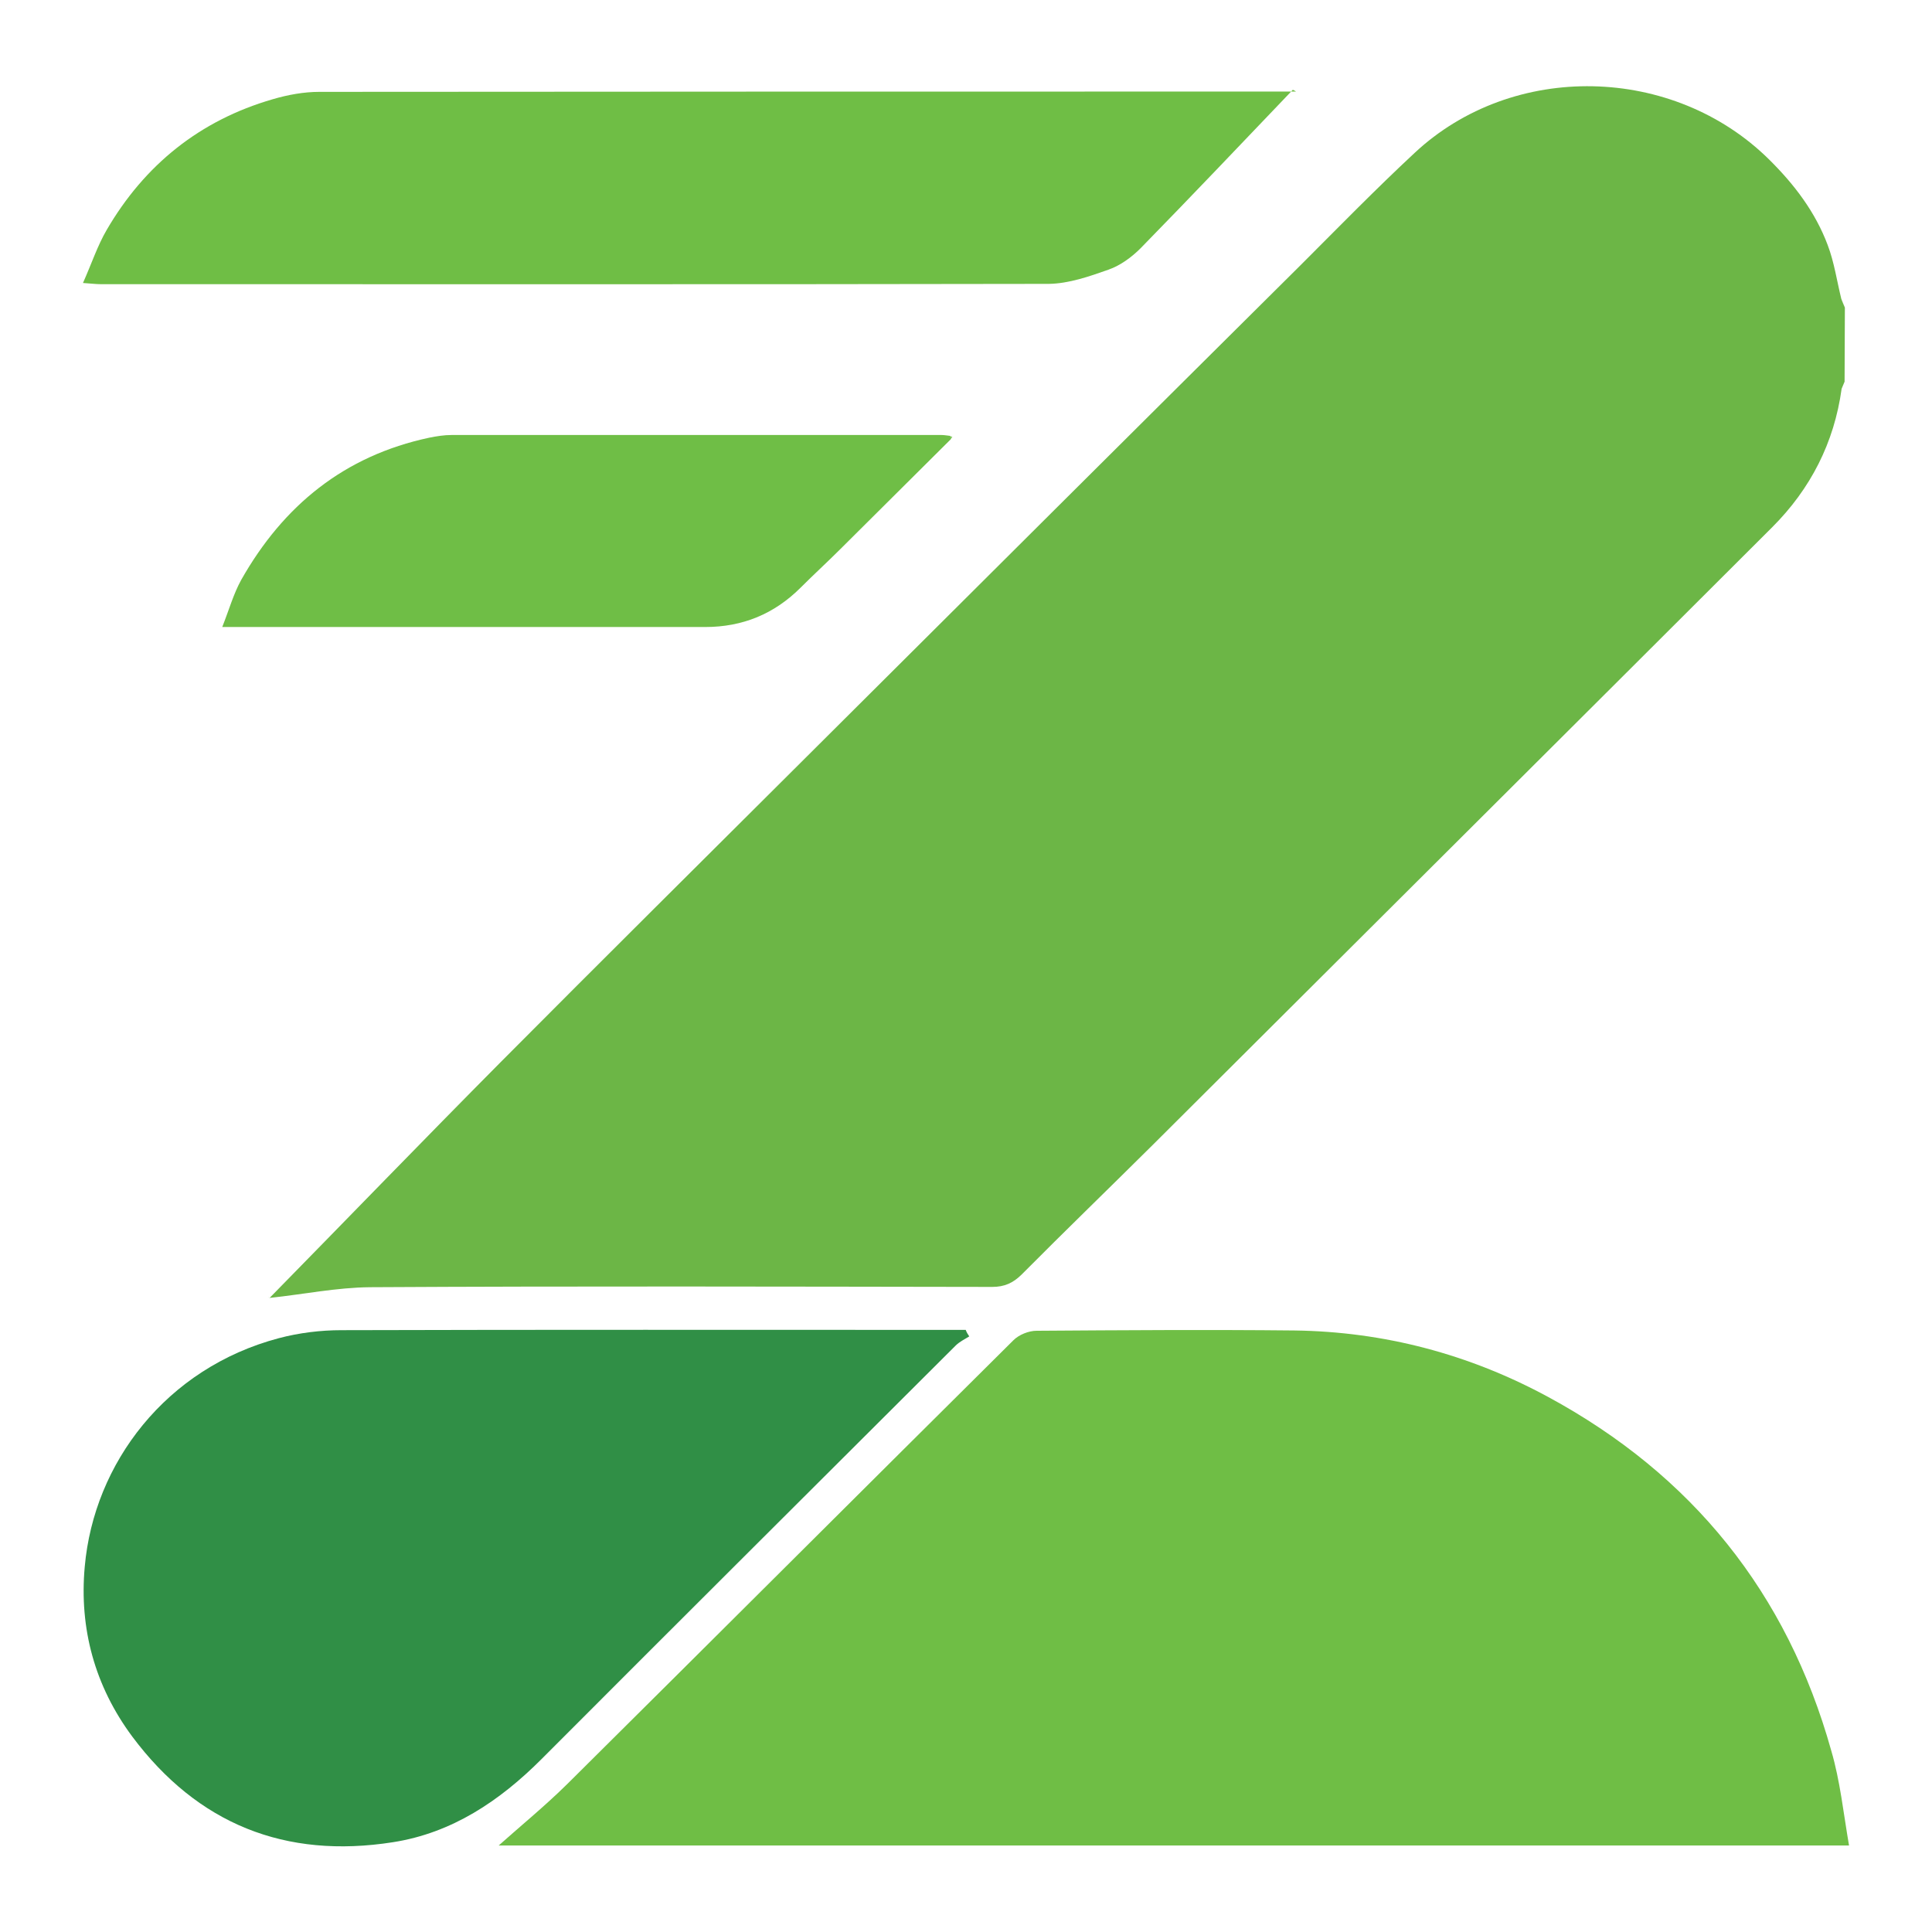
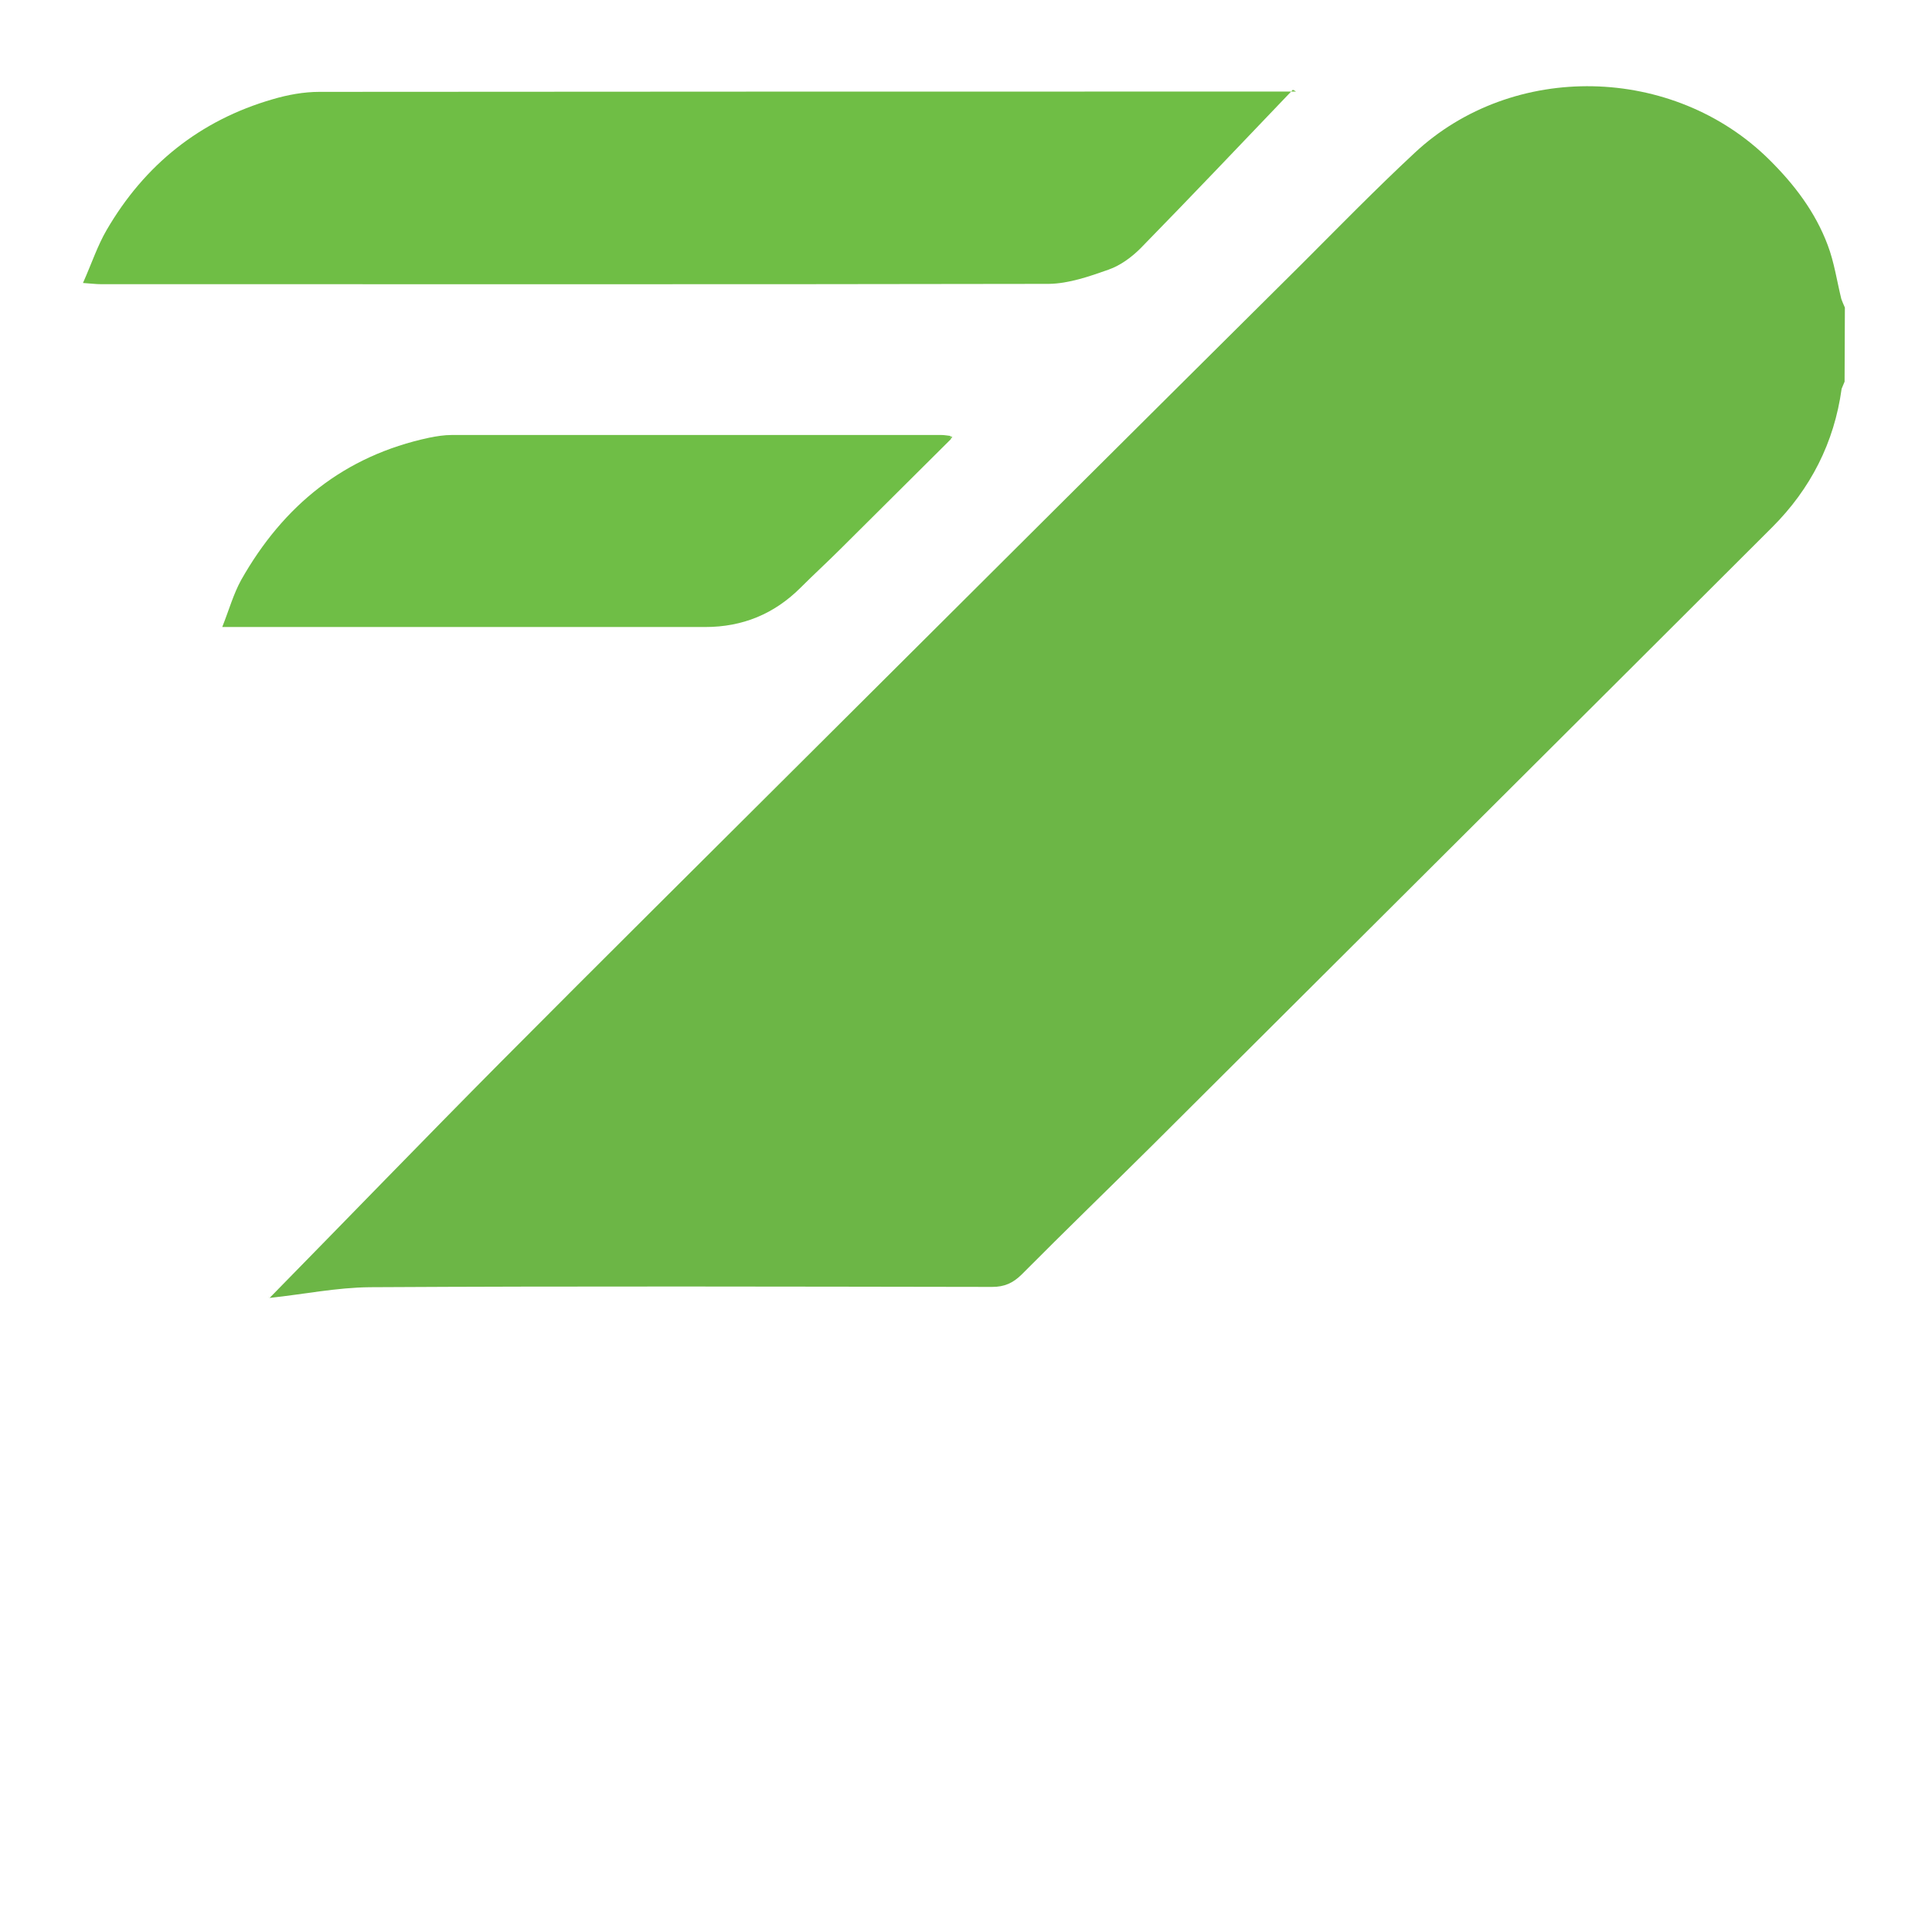
<svg xmlns="http://www.w3.org/2000/svg" version="1.1" id="layer" x="0px" y="0px" viewBox="0 0 652 652" style="enable-background:new 0 0 652 652;" xml:space="preserve">
  <style type="text/css">
	.st0{fill:#6CB646;}
	.st1{fill:#6FBE45;}
	.st2{fill:#308F46;}
	.st3{fill:#6FBE46;}
	.st4{fill:#90C872;}
	.st5{fill:#82C75E;}
</style>
  <g>
    <path class="st0" d="M622.6,103.8c0,8.3-0.1,16.7-0.1,25c-0.3,0.8-0.7,1.6-1,2.4c-2.5,18.2-10.5,33.8-23.4,46.7   c-69.6,69.5-139.3,138.9-209,208.4c-14.7,14.6-29.6,29-44.2,43.7c-3,3-5.9,4.3-10.1,4.3c-70-0.1-139.9-0.3-209.9,0.1   c-11.3,0.1-22.5,2.4-33.8,3.6c-0.4,0-0.8-0.5-0.1,0c25.9-26.4,51.8-53.2,78-79.6c34.3-34.5,68.9-68.8,103.4-103.2   c55.6-55.4,111.2-110.8,166.9-166.1c12.6-12.6,25.1-25.4,38.1-37.5c33.2-31,87.3-29.7,119.6,2.2c8.5,8.4,15.6,17.7,19.8,28.9   c2.2,5.8,3.1,12.1,4.6,18.2C621.7,101.7,622.1,102.7,622.6,103.8z" />
-     <path class="st1" d="M624,622.8c-153.1,0-304.9,0-455.7,0c7.4-6.6,15.6-13.3,23.2-20.8c50.2-49.8,100.3-99.9,150.5-149.7   c1.9-1.9,5.2-3.2,7.8-3.2c29-0.2,58-0.4,87-0.1c30.3,0.4,59,8,85.6,22.4c48.6,26.3,80.7,66.1,95.6,119.4   C621,601,622.1,611.8,624,622.8z" />
-     <path class="st2" d="M327.1,451c-1.6,1-3.3,1.8-4.6,3.1c-46.6,46.5-93.3,93-139.8,139.6c-14.1,14.1-30.2,24.9-50.1,28   c-36.3,5.7-65.9-6.1-88-35.7c-12.6-17-17.9-36.4-16-57.3c3.1-34.9,27.4-67,65.5-77.1c6.8-1.8,14.1-2.7,21.1-2.7   c68.3-0.2,136.5-0.1,204.8-0.1c2,0,3.9,0,5.9,0C326.2,449.6,326.6,450.3,327.1,451z" />
    <path class="st1" d="M436.3,30.3c-17.1,17.9-34.1,35.8-51.4,53.5c-3,3-6.8,5.8-10.8,7.2c-6.5,2.3-13.4,4.7-20.1,4.8   C247.3,96,140.6,95.9,33.9,95.9c-1.5,0-2.9-0.2-5.9-0.4c2.9-6.5,4.9-12.6,8-17.9c12.8-22,31.5-37,56-44.1   c5.1-1.5,10.5-2.5,15.8-2.5c108.7-0.1,217.5-0.1,326.2-0.1c1.1,0,2.3,0,3.4,0C437.1,30.7,436.7,30.5,436.3,30.3z" />
-     <path class="st3" d="M320.8,148.3c-12.4,12.3-24.8,24.7-37.2,37c-4.4,4.4-9,8.6-13.4,13c-8.9,8.9-19.6,13.3-32.2,13.3   c-52.1,0-104.1,0-156.2,0c-1.8,0-3.7,0-6.8,0c2.3-5.8,3.8-11.2,6.4-15.9c14.2-25.1,34.8-41.9,63.5-48c2.5-0.5,5-0.9,7.5-0.9   c55.1,0,110.2,0,165.3,0c1,0,2,0.2,3,0.3C320.8,147.5,320.8,147.9,320.8,148.3z" />
-     <path class="st4" d="M622.6,103.8c-0.4-1.1-0.9-2.1-1.3-3.2C621.7,101.7,622.1,102.7,622.6,103.8z" />
-     <path class="st4" d="M621.4,131.2c0.3-0.8,0.7-1.6,1-2.4C622.1,129.6,621.7,130.4,621.4,131.2z" />
+     <path class="st3" d="M320.8,148.3c-12.4,12.3-24.8,24.7-37.2,37c-4.4,4.4-9,8.6-13.4,13c-8.9,8.9-19.6,13.3-32.2,13.3   c-52.1,0-104.1,0-156.2,0c-1.8,0-3.7,0-6.8,0c2.3-5.8,3.8-11.2,6.4-15.9c14.2-25.1,34.8-41.9,63.5-48c2.5-0.5,5-0.9,7.5-0.9   c55.1,0,110.2,0,165.3,0c1,0,2,0.2,3,0.3z" />
    <path class="st5" d="M320.8,148.3c0-0.4-0.1-0.7-0.1-1.1c0.2,0.1,0.5,0.2,0.7,0.2C321.2,147.7,321,148,320.8,148.3z" />
  </g>
</svg>